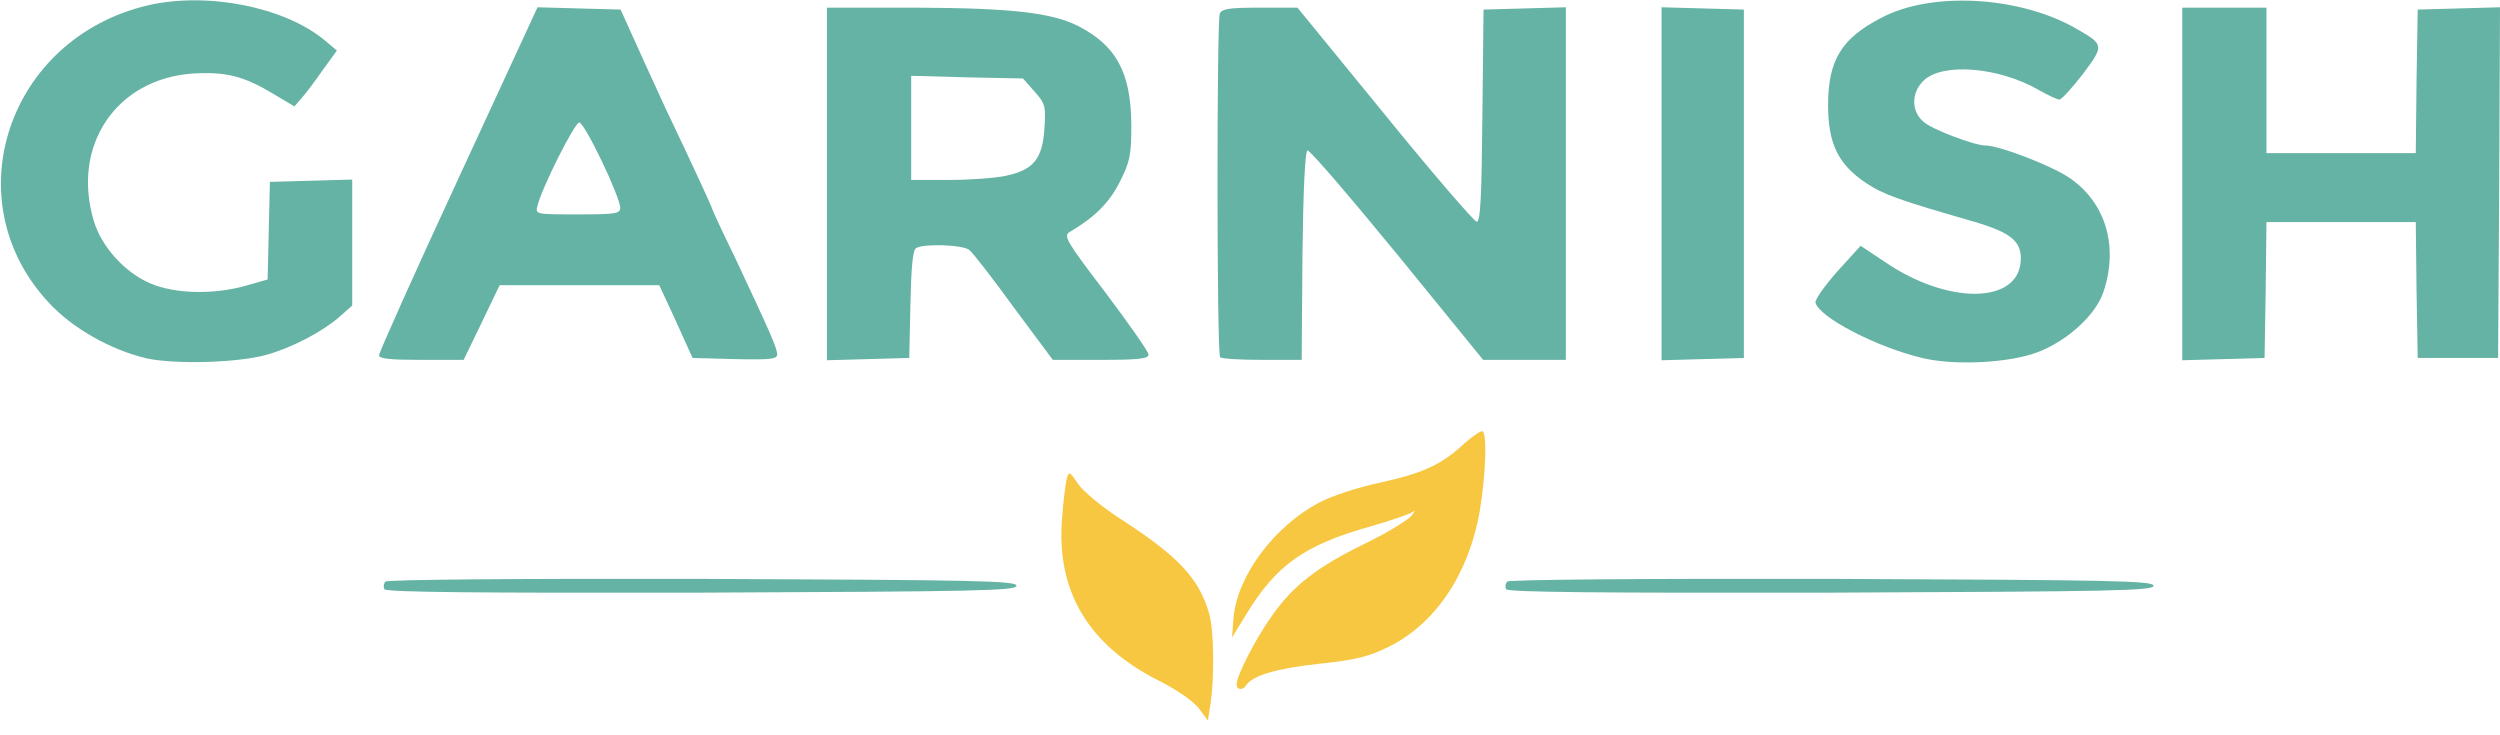
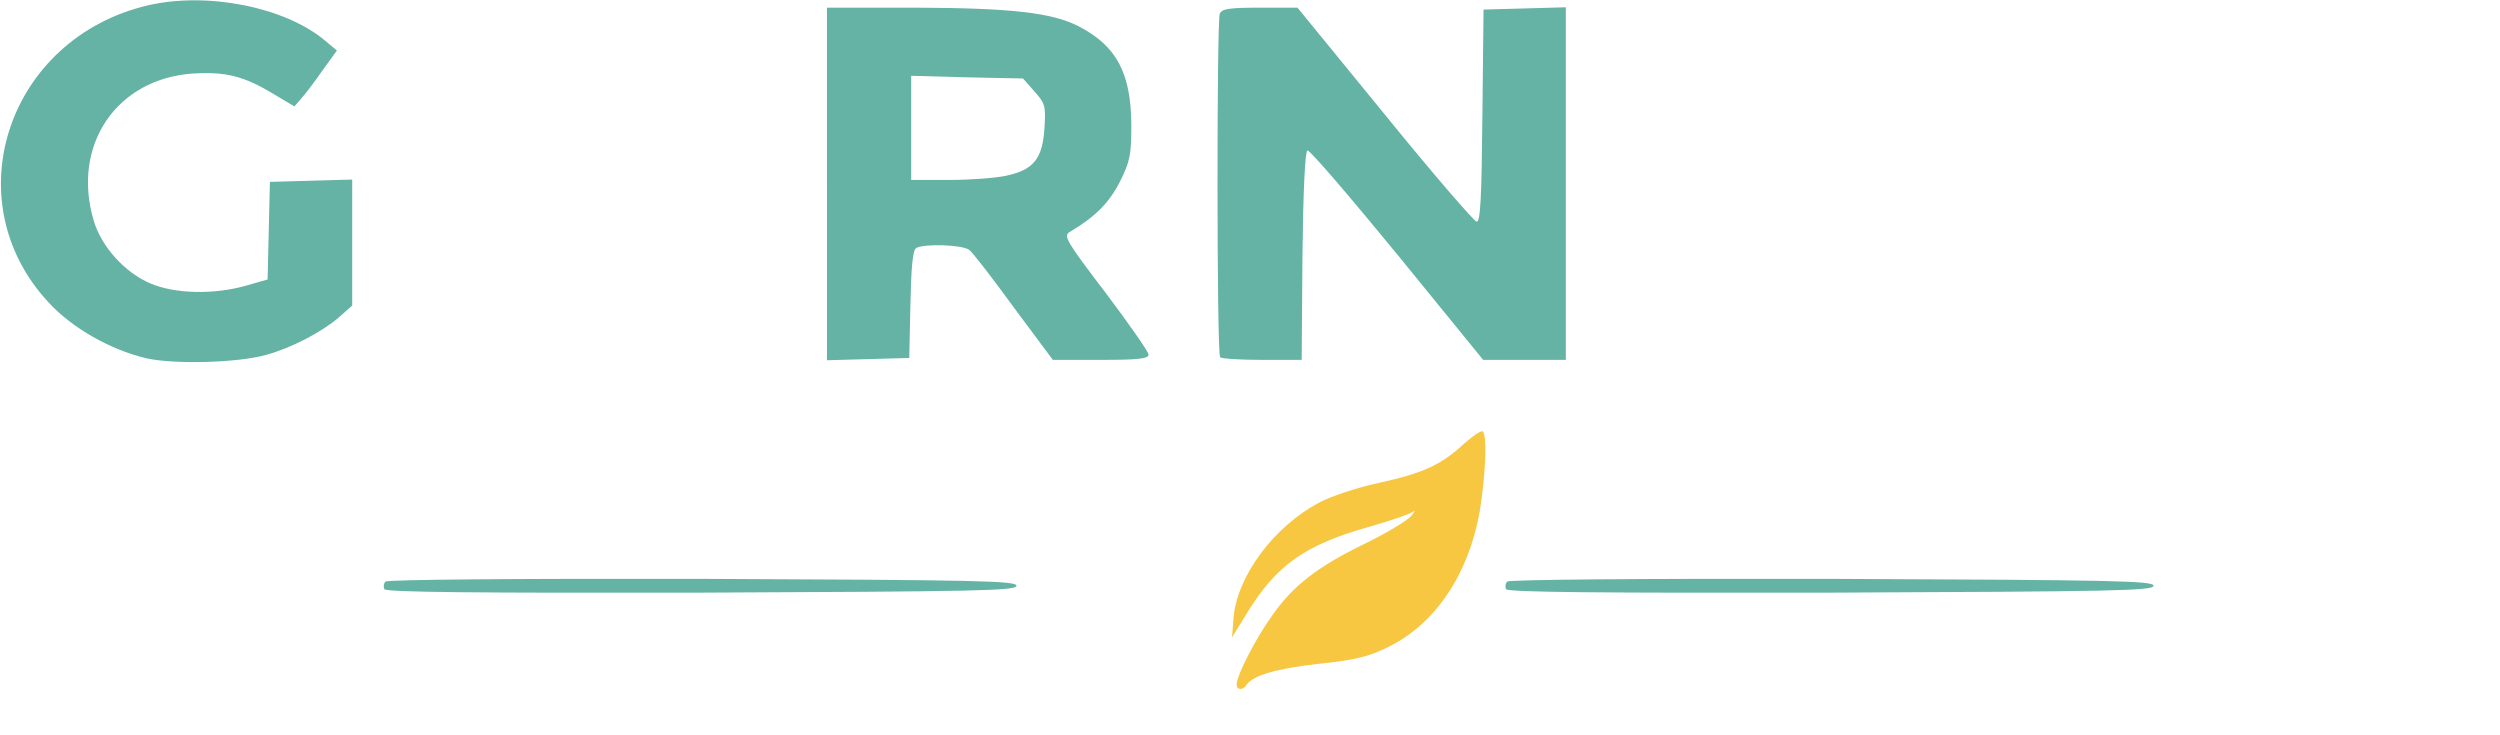
<svg xmlns="http://www.w3.org/2000/svg" version="1.0" width="653px" height="192px" viewBox="0 0 653 192" preserveAspectRatio="xMidYMid meet">
  <g fill="#65b3a4">
    <path d="M100.4 153.9 c-0.3 -0.6 -0.2 -1.5 0.3 -2 0.5 -0.5 34 -0.8 82.9 -0.7 72 0.3 81.9 0.5 81.9 1.8 0 1.3 -9.9 1.5 -82.2 1.8 -58.6 0.1 -82.4 -0.1 -82.9 -0.9z" />
    <path d="M393.4 153.9 c-0.3 -0.6 -0.2 -1.5 0.3 -2 0.5 -0.5 34.8 -0.8 84.9 -0.7 73.8 0.3 83.9 0.5 83.9 1.8 0 1.3 -10.1 1.5 -84.2 1.8 -60.1 0.1 -84.4 -0.1 -84.9 -0.9z" />
    <path d="M38.3 93.6 c-9.4 -2.2 -19.5 -7.9 -25.7 -14.7 -24.7 -26.7 -10.5 -68.9 26 -77.5 15.5 -3.6 35.8 0.4 46.3 9.2 l3.1 2.6 -3.7 5.1 c-2 2.9 -4.5 6.2 -5.5 7.3 l-1.9 2.2 -5.7 -3.4 c-7.5 -4.5 -12.2 -5.7 -20.7 -5.2 -20.1 1.3 -31.9 18.8 -26 38.5 2 6.7 8 13.4 14.7 16.3 6.5 2.8 16.7 3 25.1 0.6 l5.6 -1.6 0.3 -12.8 0.3 -12.7 10.8 -0.3 10.7 -0.3 0 16.5 0 16.4 -3.5 3.1 c-4.4 3.8 -12.4 8 -19 9.8 -7.6 2.1 -23.9 2.5 -31.2 0.9z" />
-     <path d="M502.5 93.6 c-12.2 -2.8 -27.5 -10.8 -28.3 -14.6 -0.1 -0.8 2.5 -4.5 5.8 -8.2 l6 -6.6 6.6 4.4 c16.3 11 34.4 10.8 35.2 -0.3 0.4 -5.2 -2.4 -7.5 -12.2 -10.4 -19.5 -5.6 -23.7 -7.1 -28.2 -10.1 -7.3 -4.9 -9.9 -10.3 -9.9 -20.3 0 -11.7 3.4 -17.4 13.8 -22.8 13.3 -7.1 36.6 -5.7 51.4 3 6.9 4 6.9 4.2 1.3 11.7 -2.8 3.6 -5.5 6.6 -6.1 6.6 -0.6 0 -2.9 -1.1 -5.2 -2.4 -10.5 -6.1 -25.2 -7.3 -30.2 -2.6 -3.2 3 -3.4 7.9 -0.2 10.7 2 2 13.4 6.3 16.3 6.3 3.6 0 17.4 5.3 22 8.5 9.5 6.5 12.8 18 8.8 29.8 -2 6 -9.5 12.8 -17.2 15.7 -7.3 2.8 -21.4 3.5 -29.7 1.6z" />
-     <path d="M99 92.8 c0 -0.7 9.3 -21.5 20.7 -46.1 l20.7 -44.8 10.8 0.3 10.9 0.3 4.3 9.5 c2.3 5.2 5.7 12.4 7.3 16 7.4 15.5 12.3 26.2 12.3 26.5 0 0.2 2.6 5.9 5.9 12.6 9.1 19.4 11.1 23.8 11.1 25.5 0 1.2 -1.8 1.4 -11 1.2 l-11.1 -0.3 -4.3 -9.5 -4.4 -9.5 -20.9 0 -20.8 0 -4.7 9.8 -4.7 9.7 -11.1 0 c-8.1 0 -11 -0.3 -11 -1.2z m63 -38.5 c0 -2.9 -9.3 -22.3 -10.7 -22.3 -1.2 0 -9.7 16.9 -10.9 21.7 -0.6 2.3 -0.6 2.3 10.5 2.3 9.9 0 11.1 -0.2 11.1 -1.7z" />
    <path d="M216 48 l0 -46 23.3 0 c24.8 0.1 35.4 1.3 42.3 4.8 10 5.1 13.8 12.2 13.9 25.7 0 8 -0.3 9.6 -3 15 -2.8 5.5 -6.5 9.2 -13.1 13.1 -1.7 1 -0.9 2.4 9.4 15.9 6.1 8.1 11.2 15.4 11.2 16.1 0 1.1 -2.5 1.4 -12.5 1.4 l-12.5 0 -10.2 -13.7 c-5.5 -7.6 -10.8 -14.4 -11.6 -15 -1.7 -1.4 -12 -1.7 -13.9 -0.5 -0.9 0.5 -1.3 5.1 -1.5 14.7 l-0.3 14 -10.7 0.3 -10.8 0.3 0 -46.1z m46.8 -2.1 c7.1 -1.5 9.5 -4.4 10 -12.3 0.4 -5.9 0.2 -6.6 -2.6 -9.7 l-3 -3.4 -14.6 -0.3 -14.6 -0.4 0 13.6 0 13.6 10 0 c5.4 0 12.1 -0.5 14.8 -1.1z" />
    <path d="M318.7 93.3 c-0.9 -0.8 -0.9 -87.6 -0.1 -89.7 0.5 -1.3 2.4 -1.6 10.5 -1.6 l9.8 0 22.8 27.9 c12.5 15.4 23.4 28 24 28 1 0.1 1.3 -6.4 1.5 -27.6 l0.3 -27.8 10.8 -0.3 10.7 -0.3 0 46.1 0 46 -10.8 0 -10.8 0 -22.4 -27.5 c-12.4 -15.1 -22.9 -27.4 -23.5 -27.2 -0.6 0.2 -1.1 10 -1.3 27.5 l-0.2 27.2 -10.3 0 c-5.7 0 -10.7 -0.3 -11 -0.7z" />
-     <path d="M434 48 l0 -46.1 10.8 0.3 10.7 0.3 0 45.5 0 45.5 -10.7 0.3 -10.8 0.3 0 -46.1z" />
-     <path d="M570 48 l0 -46 11 0 11 0 0 19 0 19 19.5 0 19.5 0 0.2 -18.7 0.3 -18.8 10.8 -0.3 10.7 -0.3 -0.2 45.8 -0.3 45.8 -10.5 0 -10.5 0 -0.3 -17.7 -0.2 -17.8 -19.5 0 -19.5 0 -0.2 17.8 -0.3 17.7 -10.7 0.3 -10.8 0.3 0 -46.1z" />
  </g>
  <g fill="#f7c741">
-     <path d="M313.2 185.1 c-1.3 -1.8 -5.6 -4.8 -10.3 -7.2 -18.6 -9.3 -27 -23.4 -25.5 -42.4 0.3 -4.4 0.9 -9 1.2 -10.3 0.6 -2.2 0.7 -2.2 3 1.2 1.3 1.9 5.9 5.7 10.1 8.5 16.2 10.4 21.5 16.1 24.2 25.6 1.2 4.4 1.3 16.5 0.3 23.3 l-0.7 4.4 -2.3 -3.1z" />
    <path d="M323 178.8 c0 -2.3 4.9 -11.9 9.2 -17.9 5.5 -7.9 11.8 -12.8 24.3 -18.9 5.6 -2.7 11 -6 12.1 -7.2 1 -1.3 1.2 -1.7 0.4 -1.1 -0.8 0.6 -5.8 2.3 -11 3.8 -17.2 4.8 -24.7 10.1 -32.5 23 l-3.7 6 0.4 -5.2 c1 -10.9 10.5 -23.7 22.3 -30 3.4 -1.8 10.2 -4 15.8 -5.2 11.4 -2.5 16.2 -4.7 22.1 -10.2 2.4 -2.1 4.6 -3.6 4.9 -3.2 1.2 1.1 0.7 11.8 -0.8 20.9 -2.9 16.4 -11.6 29.4 -23.9 35.4 -5 2.5 -8.6 3.4 -18.2 4.4 -11.1 1.2 -17.3 3.1 -18.9 5.6 -0.9 1.4 -2.5 1.2 -2.5 -0.2z" />
  </g>
</svg>